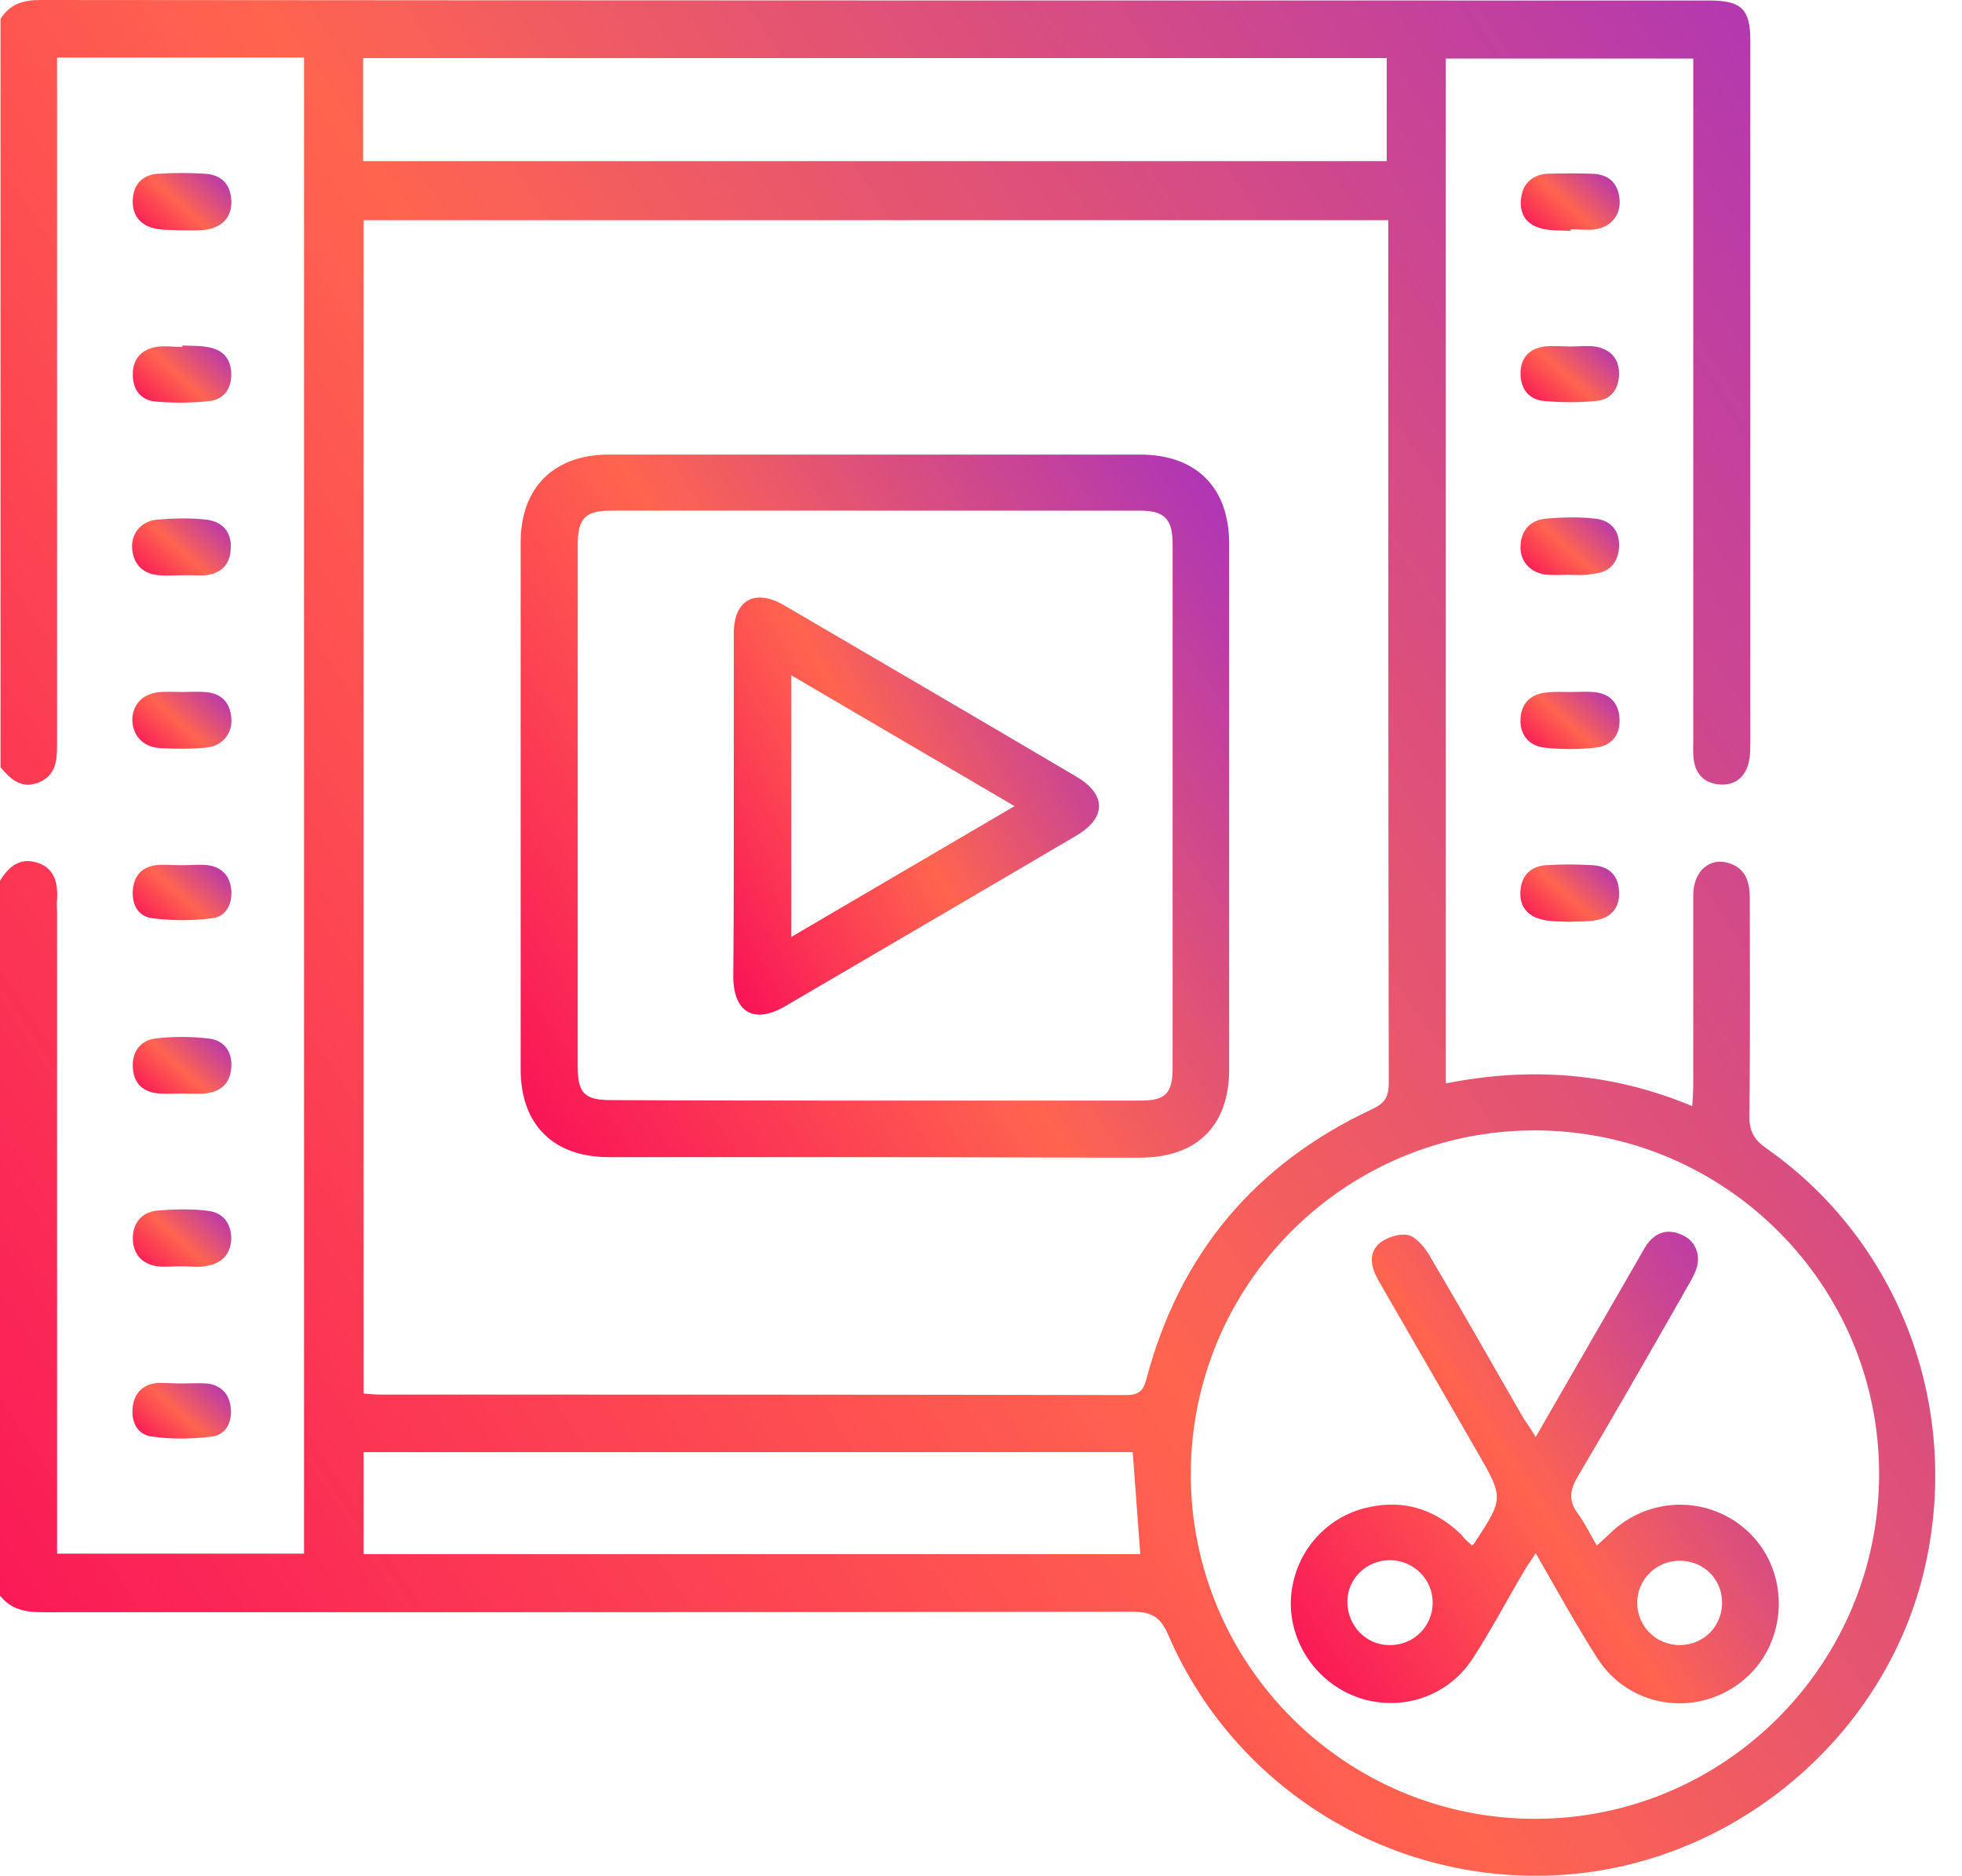
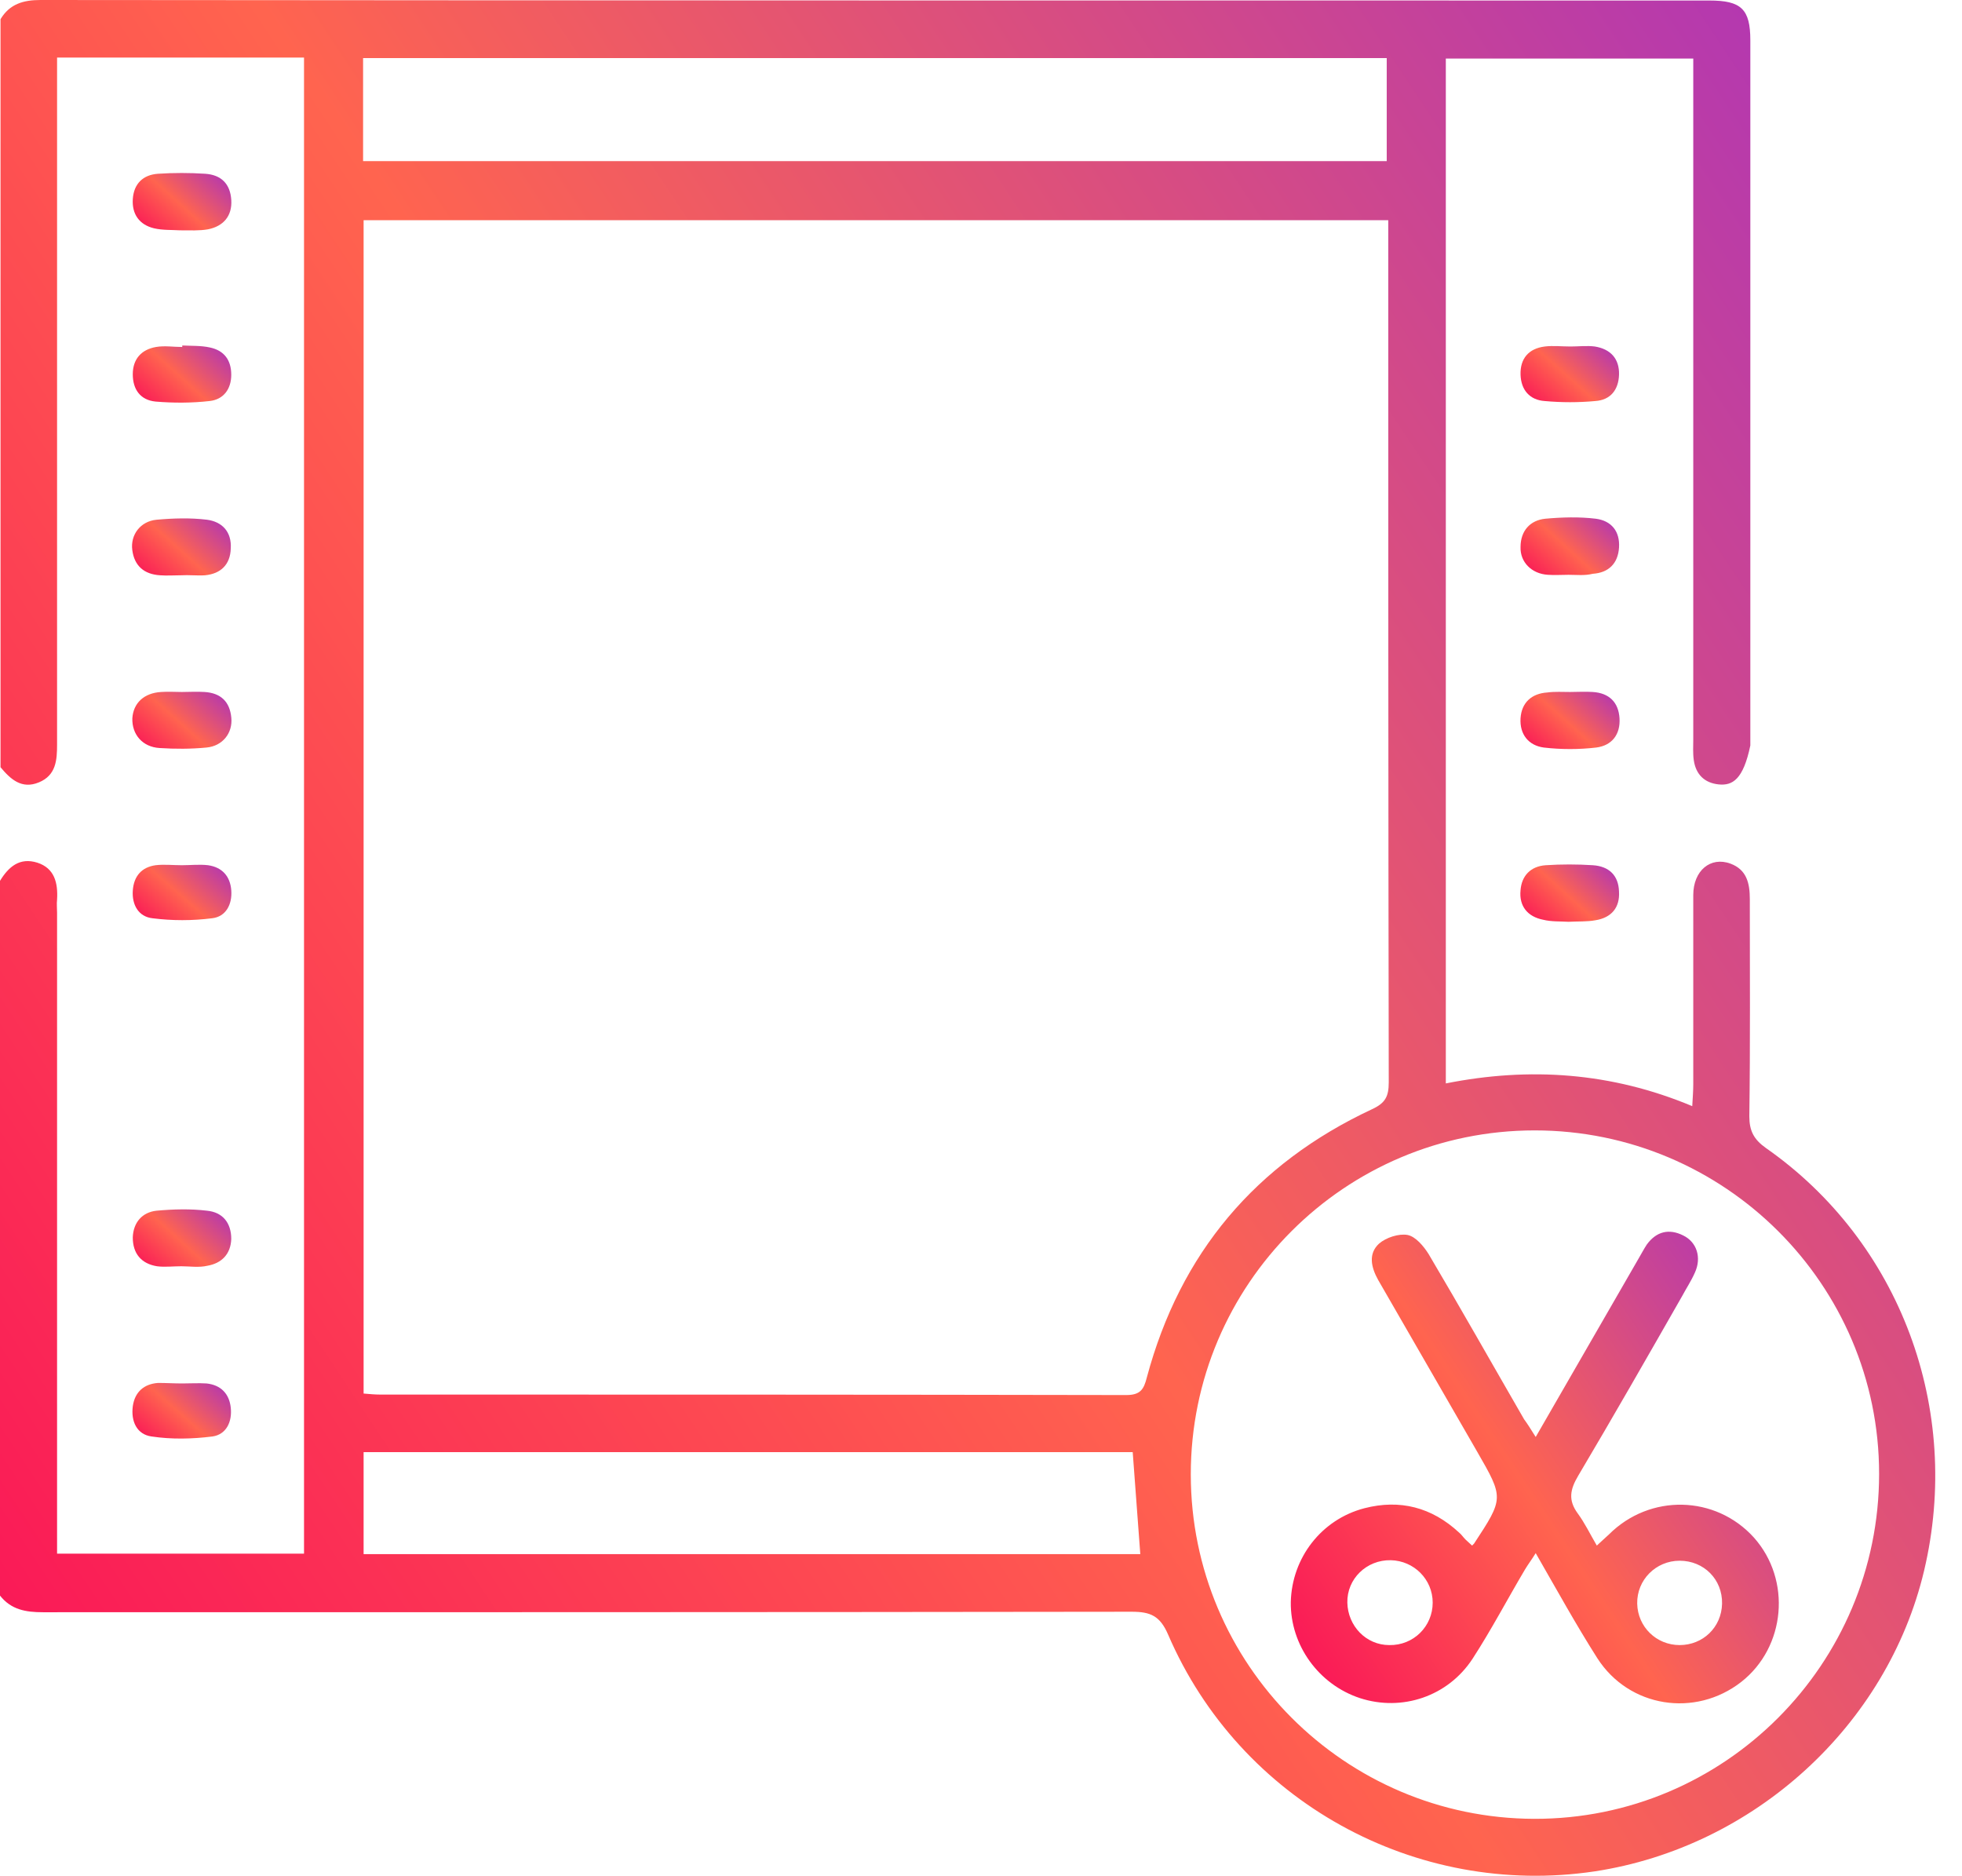
<svg xmlns="http://www.w3.org/2000/svg" width="68" height="65" viewBox="0 0 68 65" fill="none">
-   <path d="M0.018 0.665C0.333 0.14 0.805 0 1.4 0C20.688 0.018 39.958 0.018 59.246 0.018C60.349 0.018 60.664 0.315 60.664 1.4C60.664 9.539 60.664 17.695 60.664 25.834C60.664 26.079 60.646 26.324 60.576 26.534C60.419 27.006 60.051 27.234 59.561 27.181C59.071 27.129 58.774 26.831 58.704 26.341C58.669 26.096 58.686 25.869 58.686 25.624C58.686 18.028 58.686 10.431 58.686 2.835C58.686 2.573 58.686 2.328 58.686 2.03C55.798 2.03 52.98 2.03 50.11 2.03C50.11 13.845 50.11 25.659 50.11 37.543C53.015 36.965 55.851 37.158 58.651 38.331C58.669 38.016 58.686 37.788 58.686 37.56C58.686 35.373 58.686 33.202 58.686 31.015C58.686 30.174 59.281 29.667 59.981 29.929C60.541 30.139 60.646 30.612 60.646 31.155C60.646 33.657 60.664 36.178 60.629 38.681C60.629 39.188 60.786 39.486 61.206 39.783C65.862 43.039 68.015 48.832 66.685 54.433C65.407 59.806 60.786 64.007 55.273 64.847C49.06 65.775 42.969 62.414 40.483 56.638C40.203 55.991 39.871 55.851 39.223 55.851C26.639 55.868 14.072 55.868 1.488 55.868C0.893 55.868 0.385 55.781 0 55.291C0 47.029 0 38.786 0 30.524C0.298 30.034 0.683 29.702 1.295 29.894C1.89 30.087 2.013 30.595 1.978 31.172C1.96 31.33 1.978 31.47 1.978 31.627C1.978 38.786 1.978 45.944 1.978 53.103C1.978 53.348 1.978 53.61 1.978 53.838C4.901 53.838 7.701 53.838 10.537 53.838C10.537 36.528 10.537 19.27 10.537 1.995C7.666 1.995 4.848 1.995 1.978 1.995C1.978 2.293 1.978 2.555 1.978 2.818C1.978 10.484 1.978 18.15 1.978 25.799C1.978 26.341 1.943 26.866 1.348 27.111C0.753 27.357 0.368 27.006 0.018 26.586C0.018 17.958 0.018 9.311 0.018 0.665ZM12.602 7.631C12.602 21.213 12.602 34.743 12.602 48.29C12.812 48.307 12.987 48.325 13.162 48.325C21.791 48.325 30.402 48.325 39.031 48.342C39.521 48.342 39.643 48.15 39.748 47.73C40.904 43.424 43.511 40.326 47.554 38.436C48.01 38.226 48.132 37.998 48.132 37.508C48.115 27.777 48.115 18.028 48.115 8.296C48.115 8.086 48.115 7.876 48.115 7.631C36.248 7.631 24.451 7.631 12.602 7.631ZM53.19 39.171C46.609 39.171 41.271 44.509 41.271 51.09C41.271 57.671 46.609 63.009 53.173 63.027C59.771 63.044 65.127 57.671 65.127 51.072C65.127 44.509 59.771 39.171 53.19 39.171ZM12.584 5.583C24.434 5.583 36.248 5.583 48.062 5.583C48.062 4.376 48.062 3.203 48.062 2.013C36.213 2.013 24.399 2.013 12.584 2.013C12.584 3.22 12.584 4.393 12.584 5.583ZM39.258 50.32C30.367 50.32 21.493 50.32 12.602 50.32C12.602 51.528 12.602 52.683 12.602 53.855C21.616 53.855 30.577 53.855 39.521 53.855C39.433 52.665 39.346 51.528 39.258 50.32Z" fill="url(#paint0_linear_350_2400)" />
-   <path d="M54.433 7.999C54.1 7.981 53.768 7.999 53.47 7.929C52.928 7.806 52.648 7.439 52.718 6.879C52.77 6.371 53.103 6.056 53.628 6.021C54.153 6.003 54.678 6.003 55.185 6.021C55.746 6.038 56.078 6.336 56.131 6.896C56.183 7.439 55.851 7.859 55.291 7.946C55.011 7.981 54.73 7.946 54.45 7.946C54.433 7.964 54.433 7.981 54.433 7.999Z" fill="url(#paint1_linear_350_2400)" />
+   <path d="M0.018 0.665C0.333 0.14 0.805 0 1.4 0C20.688 0.018 39.958 0.018 59.246 0.018C60.349 0.018 60.664 0.315 60.664 1.4C60.664 9.539 60.664 17.695 60.664 25.834C60.419 27.006 60.051 27.234 59.561 27.181C59.071 27.129 58.774 26.831 58.704 26.341C58.669 26.096 58.686 25.869 58.686 25.624C58.686 18.028 58.686 10.431 58.686 2.835C58.686 2.573 58.686 2.328 58.686 2.03C55.798 2.03 52.98 2.03 50.11 2.03C50.11 13.845 50.11 25.659 50.11 37.543C53.015 36.965 55.851 37.158 58.651 38.331C58.669 38.016 58.686 37.788 58.686 37.56C58.686 35.373 58.686 33.202 58.686 31.015C58.686 30.174 59.281 29.667 59.981 29.929C60.541 30.139 60.646 30.612 60.646 31.155C60.646 33.657 60.664 36.178 60.629 38.681C60.629 39.188 60.786 39.486 61.206 39.783C65.862 43.039 68.015 48.832 66.685 54.433C65.407 59.806 60.786 64.007 55.273 64.847C49.06 65.775 42.969 62.414 40.483 56.638C40.203 55.991 39.871 55.851 39.223 55.851C26.639 55.868 14.072 55.868 1.488 55.868C0.893 55.868 0.385 55.781 0 55.291C0 47.029 0 38.786 0 30.524C0.298 30.034 0.683 29.702 1.295 29.894C1.89 30.087 2.013 30.595 1.978 31.172C1.96 31.33 1.978 31.47 1.978 31.627C1.978 38.786 1.978 45.944 1.978 53.103C1.978 53.348 1.978 53.61 1.978 53.838C4.901 53.838 7.701 53.838 10.537 53.838C10.537 36.528 10.537 19.27 10.537 1.995C7.666 1.995 4.848 1.995 1.978 1.995C1.978 2.293 1.978 2.555 1.978 2.818C1.978 10.484 1.978 18.15 1.978 25.799C1.978 26.341 1.943 26.866 1.348 27.111C0.753 27.357 0.368 27.006 0.018 26.586C0.018 17.958 0.018 9.311 0.018 0.665ZM12.602 7.631C12.602 21.213 12.602 34.743 12.602 48.29C12.812 48.307 12.987 48.325 13.162 48.325C21.791 48.325 30.402 48.325 39.031 48.342C39.521 48.342 39.643 48.15 39.748 47.73C40.904 43.424 43.511 40.326 47.554 38.436C48.01 38.226 48.132 37.998 48.132 37.508C48.115 27.777 48.115 18.028 48.115 8.296C48.115 8.086 48.115 7.876 48.115 7.631C36.248 7.631 24.451 7.631 12.602 7.631ZM53.19 39.171C46.609 39.171 41.271 44.509 41.271 51.09C41.271 57.671 46.609 63.009 53.173 63.027C59.771 63.044 65.127 57.671 65.127 51.072C65.127 44.509 59.771 39.171 53.19 39.171ZM12.584 5.583C24.434 5.583 36.248 5.583 48.062 5.583C48.062 4.376 48.062 3.203 48.062 2.013C36.213 2.013 24.399 2.013 12.584 2.013C12.584 3.22 12.584 4.393 12.584 5.583ZM39.258 50.32C30.367 50.32 21.493 50.32 12.602 50.32C12.602 51.528 12.602 52.683 12.602 53.855C21.616 53.855 30.577 53.855 39.521 53.855C39.433 52.665 39.346 51.528 39.258 50.32Z" fill="url(#paint0_linear_350_2400)" />
  <path d="M54.362 19.918C54.117 19.918 53.89 19.935 53.645 19.918C53.085 19.883 52.682 19.48 52.7 18.955C52.7 18.395 53.032 18.028 53.557 17.975C54.135 17.923 54.73 17.905 55.308 17.975C55.85 18.045 56.148 18.413 56.113 18.973C56.078 19.533 55.745 19.848 55.203 19.883C54.923 19.953 54.643 19.918 54.362 19.918Z" fill="url(#paint2_linear_350_2400)" />
  <path d="M54.415 23.979C54.678 23.979 54.94 23.961 55.203 23.979C55.763 24.014 56.095 24.328 56.13 24.889C56.165 25.449 55.868 25.834 55.325 25.904C54.73 25.974 54.1 25.974 53.505 25.904C52.98 25.834 52.665 25.449 52.7 24.889C52.735 24.346 53.085 24.031 53.627 23.996C53.89 23.961 54.153 23.979 54.415 23.979Z" fill="url(#paint3_linear_350_2400)" />
  <path d="M54.433 12.007C54.713 12.007 54.993 11.972 55.273 12.007C55.815 12.094 56.13 12.427 56.113 12.987C56.095 13.512 55.815 13.862 55.29 13.897C54.713 13.95 54.118 13.95 53.54 13.897C53.015 13.862 52.718 13.512 52.7 12.987C52.682 12.427 52.98 12.077 53.54 12.007C53.82 11.972 54.135 12.007 54.433 12.007Z" fill="url(#paint4_linear_350_2400)" />
  <path d="M54.362 31.942C54.082 31.925 53.767 31.942 53.487 31.872C52.944 31.767 52.647 31.4 52.699 30.857C52.734 30.349 53.049 30.017 53.574 29.982C54.117 29.947 54.66 29.947 55.202 29.982C55.762 30.017 56.095 30.332 56.112 30.892C56.147 31.452 55.85 31.802 55.29 31.89C55.01 31.942 54.695 31.925 54.362 31.942Z" fill="url(#paint5_linear_350_2400)" />
  <path d="M6.23 7.981C5.968 7.964 5.635 7.981 5.338 7.911C4.83 7.789 4.568 7.421 4.603 6.896C4.638 6.371 4.953 6.056 5.478 6.021C6.02 5.986 6.563 5.986 7.106 6.021C7.666 6.056 7.981 6.371 8.016 6.931C8.051 7.491 7.736 7.841 7.211 7.946C6.913 7.999 6.598 7.981 6.23 7.981Z" fill="url(#paint6_linear_350_2400)" />
-   <path d="M6.32 37.893C6.057 37.893 5.795 37.91 5.532 37.893C4.972 37.858 4.639 37.56 4.604 37C4.569 36.44 4.867 36.055 5.392 35.985C5.987 35.915 6.6 35.915 7.212 35.985C7.755 36.038 8.052 36.423 8.017 36.983C7.982 37.543 7.65 37.84 7.09 37.893C6.845 37.91 6.582 37.893 6.32 37.893Z" fill="url(#paint7_linear_350_2400)" />
  <path d="M6.318 47.94C6.598 47.94 6.878 47.922 7.158 47.94C7.648 47.992 7.946 48.29 7.998 48.78C8.051 49.27 7.841 49.707 7.368 49.777C6.668 49.865 5.951 49.882 5.251 49.777C4.743 49.707 4.533 49.252 4.603 48.727C4.673 48.237 4.988 47.957 5.478 47.922C5.758 47.922 6.038 47.94 6.318 47.94Z" fill="url(#paint8_linear_350_2400)" />
  <path d="M6.265 19.935C6.02 19.935 5.793 19.953 5.548 19.935C4.988 19.9 4.655 19.603 4.585 19.06C4.515 18.535 4.865 18.063 5.425 18.01C6.003 17.958 6.598 17.94 7.175 18.01C7.701 18.08 8.033 18.43 7.998 19.008C7.981 19.568 7.648 19.883 7.105 19.935C6.843 19.953 6.545 19.918 6.265 19.935C6.265 19.918 6.265 19.918 6.265 19.935Z" fill="url(#paint9_linear_350_2400)" />
  <path d="M6.302 23.979C6.564 23.979 6.827 23.961 7.089 23.979C7.649 24.014 7.965 24.311 8.017 24.871C8.07 25.396 7.72 25.851 7.159 25.904C6.617 25.956 6.074 25.956 5.532 25.921C4.937 25.886 4.569 25.449 4.587 24.889C4.622 24.363 4.989 24.014 5.584 23.979C5.829 23.961 6.057 23.979 6.302 23.979Z" fill="url(#paint10_linear_350_2400)" />
  <path d="M6.301 29.982C6.598 29.982 6.913 29.947 7.211 29.982C7.701 30.052 7.981 30.367 8.016 30.857C8.051 31.347 7.824 31.767 7.351 31.82C6.668 31.907 5.968 31.907 5.286 31.82C4.796 31.767 4.568 31.347 4.603 30.857C4.638 30.367 4.901 30.052 5.391 29.982C5.688 29.947 6.003 29.982 6.301 29.982Z" fill="url(#paint11_linear_350_2400)" />
  <path d="M6.317 11.972C6.649 11.989 6.964 11.972 7.279 12.042C7.77 12.147 8.015 12.479 8.015 12.987C8.015 13.477 7.752 13.845 7.262 13.897C6.649 13.967 6.002 13.967 5.389 13.915C4.864 13.862 4.602 13.495 4.602 12.969C4.602 12.444 4.899 12.112 5.407 12.024C5.704 11.972 6.019 12.024 6.317 12.024C6.317 12.007 6.317 11.989 6.317 11.972Z" fill="url(#paint12_linear_350_2400)" />
  <path d="M6.282 43.879C6.002 43.879 5.704 43.914 5.442 43.879C4.899 43.791 4.602 43.441 4.602 42.881C4.619 42.356 4.934 42.006 5.424 41.954C6.002 41.901 6.597 41.884 7.174 41.954C7.717 42.006 8.015 42.374 8.015 42.934C7.997 43.459 7.682 43.774 7.192 43.861C6.894 43.931 6.579 43.879 6.282 43.879Z" fill="url(#paint13_linear_350_2400)" />
-   <path d="M30.279 40.098C27.216 40.098 24.171 40.098 21.108 40.098C19.183 40.098 18.045 38.978 18.045 37.053C18.045 30.962 18.045 24.871 18.045 18.798C18.045 16.89 19.2 15.752 21.108 15.752C27.234 15.752 33.377 15.752 39.503 15.752C41.463 15.752 42.601 16.89 42.601 18.85C42.601 24.924 42.601 30.98 42.601 37.053C42.601 39.013 41.481 40.116 39.503 40.116C36.423 40.116 33.36 40.098 30.279 40.098ZM30.279 38.138C33.36 38.138 36.44 38.138 39.521 38.138C40.396 38.138 40.641 37.893 40.641 37C40.641 30.945 40.641 24.906 40.641 18.85C40.641 17.993 40.361 17.695 39.521 17.695C33.412 17.695 27.286 17.695 21.178 17.695C20.285 17.695 20.023 17.958 20.023 18.885C20.023 24.906 20.023 30.945 20.023 36.965C20.023 37.893 20.268 38.121 21.178 38.121C24.206 38.138 27.251 38.138 30.279 38.138Z" fill="url(#paint14_linear_350_2400)" />
  <path d="M53.225 49.795C54.45 47.66 55.623 45.647 56.778 43.634C56.883 43.459 56.971 43.284 57.076 43.126C57.408 42.671 57.846 42.566 58.336 42.811C58.809 43.039 58.984 43.581 58.739 44.106C58.616 44.386 58.441 44.649 58.301 44.912C57.111 46.994 55.921 49.077 54.696 51.142C54.416 51.615 54.346 51.983 54.678 52.438C54.923 52.77 55.098 53.138 55.343 53.558C55.501 53.418 55.623 53.295 55.763 53.173C57.181 51.755 59.456 51.808 60.786 53.278C62.099 54.748 61.889 57.076 60.349 58.283C58.756 59.526 56.463 59.176 55.361 57.461C54.626 56.306 53.96 55.098 53.225 53.82C53.085 54.048 52.963 54.205 52.858 54.38C52.245 55.413 51.685 56.481 51.038 57.478C50.18 58.791 48.587 59.316 47.134 58.844C45.699 58.371 44.719 57.006 44.737 55.518C44.772 53.978 45.804 52.648 47.292 52.263C48.517 51.948 49.62 52.228 50.565 53.103C50.652 53.173 50.705 53.26 50.792 53.348C50.862 53.418 50.95 53.488 51.02 53.558C51.055 53.523 51.072 53.505 51.09 53.488C52.123 51.913 52.123 51.913 51.195 50.302C50.057 48.325 48.902 46.329 47.764 44.352C47.52 43.914 47.414 43.441 47.8 43.091C48.044 42.881 48.482 42.741 48.78 42.794C49.06 42.846 49.34 43.179 49.515 43.459C50.635 45.349 51.72 47.274 52.823 49.182C52.928 49.322 53.05 49.515 53.225 49.795ZM48.15 57.006C48.99 57.023 49.655 56.358 49.655 55.536C49.655 54.73 49.007 54.083 48.202 54.065C47.362 54.048 46.679 54.713 46.697 55.536C46.714 56.341 47.344 57.006 48.15 57.006ZM58.214 57.006C59.019 57.006 59.666 56.393 59.684 55.571C59.701 54.73 59.054 54.083 58.214 54.083C57.391 54.083 56.726 54.748 56.743 55.571C56.761 56.376 57.408 57.006 58.214 57.006Z" fill="url(#paint15_linear_350_2400)" />
-   <path d="M25.432 27.899C25.432 25.921 25.432 23.926 25.432 21.948C25.432 20.793 26.167 20.39 27.164 20.968C30.542 22.946 33.938 24.924 37.316 26.919C38.349 27.532 38.349 28.337 37.316 28.949C33.955 30.927 30.595 32.887 27.217 34.865C26.149 35.495 25.432 35.093 25.414 33.867C25.432 31.872 25.432 29.894 25.432 27.899ZM27.427 23.401C27.427 26.464 27.427 29.404 27.427 32.467C30.017 30.945 32.538 29.474 35.163 27.934C32.555 26.411 30.035 24.924 27.427 23.401Z" fill="url(#paint16_linear_350_2400)" />
  <defs>
    <linearGradient id="paint0_linear_350_2400" x1="62.282" y1="-9.479" x2="-19.008" y2="44.501" gradientUnits="userSpaceOnUse">
      <stop stop-color="#A831BF" />
      <stop offset="0.51" stop-color="#FF644F" />
      <stop offset="1" stop-color="#F80759" />
    </linearGradient>
    <linearGradient id="paint1_linear_350_2400" x1="55.891" y1="5.717" x2="53.204" y2="8.696" gradientUnits="userSpaceOnUse">
      <stop stop-color="#A831BF" />
      <stop offset="0.51" stop-color="#FF644F" />
      <stop offset="1" stop-color="#F80759" />
    </linearGradient>
    <linearGradient id="paint2_linear_350_2400" x1="55.871" y1="17.638" x2="53.173" y2="20.607" gradientUnits="userSpaceOnUse">
      <stop stop-color="#A831BF" />
      <stop offset="0.51" stop-color="#FF644F" />
      <stop offset="1" stop-color="#F80759" />
    </linearGradient>
    <linearGradient id="paint3_linear_350_2400" x1="55.888" y1="23.681" x2="53.209" y2="26.664" gradientUnits="userSpaceOnUse">
      <stop stop-color="#A831BF" />
      <stop offset="0.51" stop-color="#FF644F" />
      <stop offset="1" stop-color="#F80759" />
    </linearGradient>
    <linearGradient id="paint4_linear_350_2400" x1="55.87" y1="11.707" x2="53.25" y2="14.667" gradientUnits="userSpaceOnUse">
      <stop stop-color="#A831BF" />
      <stop offset="0.51" stop-color="#FF644F" />
      <stop offset="1" stop-color="#F80759" />
    </linearGradient>
    <linearGradient id="paint5_linear_350_2400" x1="55.871" y1="29.666" x2="53.189" y2="32.638" gradientUnits="userSpaceOnUse">
      <stop stop-color="#A831BF" />
      <stop offset="0.51" stop-color="#FF644F" />
      <stop offset="1" stop-color="#F80759" />
    </linearGradient>
    <linearGradient id="paint6_linear_350_2400" x1="7.774" y1="5.705" x2="5.088" y2="8.675" gradientUnits="userSpaceOnUse">
      <stop stop-color="#A831BF" />
      <stop offset="0.51" stop-color="#FF644F" />
      <stop offset="1" stop-color="#F80759" />
    </linearGradient>
    <linearGradient id="paint7_linear_350_2400" x1="7.776" y1="35.646" x2="5.122" y2="38.612" gradientUnits="userSpaceOnUse">
      <stop stop-color="#A831BF" />
      <stop offset="0.51" stop-color="#FF644F" />
      <stop offset="1" stop-color="#F80759" />
    </linearGradient>
    <linearGradient id="paint8_linear_350_2400" x1="7.762" y1="47.641" x2="5.169" y2="50.599" gradientUnits="userSpaceOnUse">
      <stop stop-color="#A831BF" />
      <stop offset="0.51" stop-color="#FF644F" />
      <stop offset="1" stop-color="#F80759" />
    </linearGradient>
    <linearGradient id="paint9_linear_350_2400" x1="7.756" y1="17.675" x2="5.086" y2="20.648" gradientUnits="userSpaceOnUse">
      <stop stop-color="#A831BF" />
      <stop offset="0.51" stop-color="#FF644F" />
      <stop offset="1" stop-color="#F80759" />
    </linearGradient>
    <linearGradient id="paint10_linear_350_2400" x1="7.777" y1="23.683" x2="5.114" y2="26.664" gradientUnits="userSpaceOnUse">
      <stop stop-color="#A831BF" />
      <stop offset="0.51" stop-color="#FF644F" />
      <stop offset="1" stop-color="#F80759" />
    </linearGradient>
    <linearGradient id="paint11_linear_350_2400" x1="7.775" y1="29.687" x2="5.196" y2="32.645" gradientUnits="userSpaceOnUse">
      <stop stop-color="#A831BF" />
      <stop offset="0.51" stop-color="#FF644F" />
      <stop offset="1" stop-color="#F80759" />
    </linearGradient>
    <linearGradient id="paint12_linear_350_2400" x1="7.771" y1="11.683" x2="5.098" y2="14.647" gradientUnits="userSpaceOnUse">
      <stop stop-color="#A831BF" />
      <stop offset="0.51" stop-color="#FF644F" />
      <stop offset="1" stop-color="#F80759" />
    </linearGradient>
    <linearGradient id="paint13_linear_350_2400" x1="7.771" y1="41.617" x2="5.083" y2="44.583" gradientUnits="userSpaceOnUse">
      <stop stop-color="#A831BF" />
      <stop offset="0.51" stop-color="#FF644F" />
      <stop offset="1" stop-color="#F80759" />
    </linearGradient>
    <linearGradient id="paint14_linear_350_2400" x1="40.847" y1="12.199" x2="10.662" y2="31.778" gradientUnits="userSpaceOnUse">
      <stop stop-color="#A831BF" />
      <stop offset="0.51" stop-color="#FF644F" />
      <stop offset="1" stop-color="#F80759" />
    </linearGradient>
    <linearGradient id="paint15_linear_350_2400" x1="60.443" y1="40.299" x2="39.981" y2="53.928" gradientUnits="userSpaceOnUse">
      <stop stop-color="#A831BF" />
      <stop offset="0.51" stop-color="#FF644F" />
      <stop offset="1" stop-color="#F80759" />
    </linearGradient>
    <linearGradient id="paint16_linear_350_2400" x1="37.185" y1="18.599" x2="20.396" y2="28.075" gradientUnits="userSpaceOnUse">
      <stop stop-color="#A831BF" />
      <stop offset="0.51" stop-color="#FF644F" />
      <stop offset="1" stop-color="#F80759" />
    </linearGradient>
  </defs>
</svg>